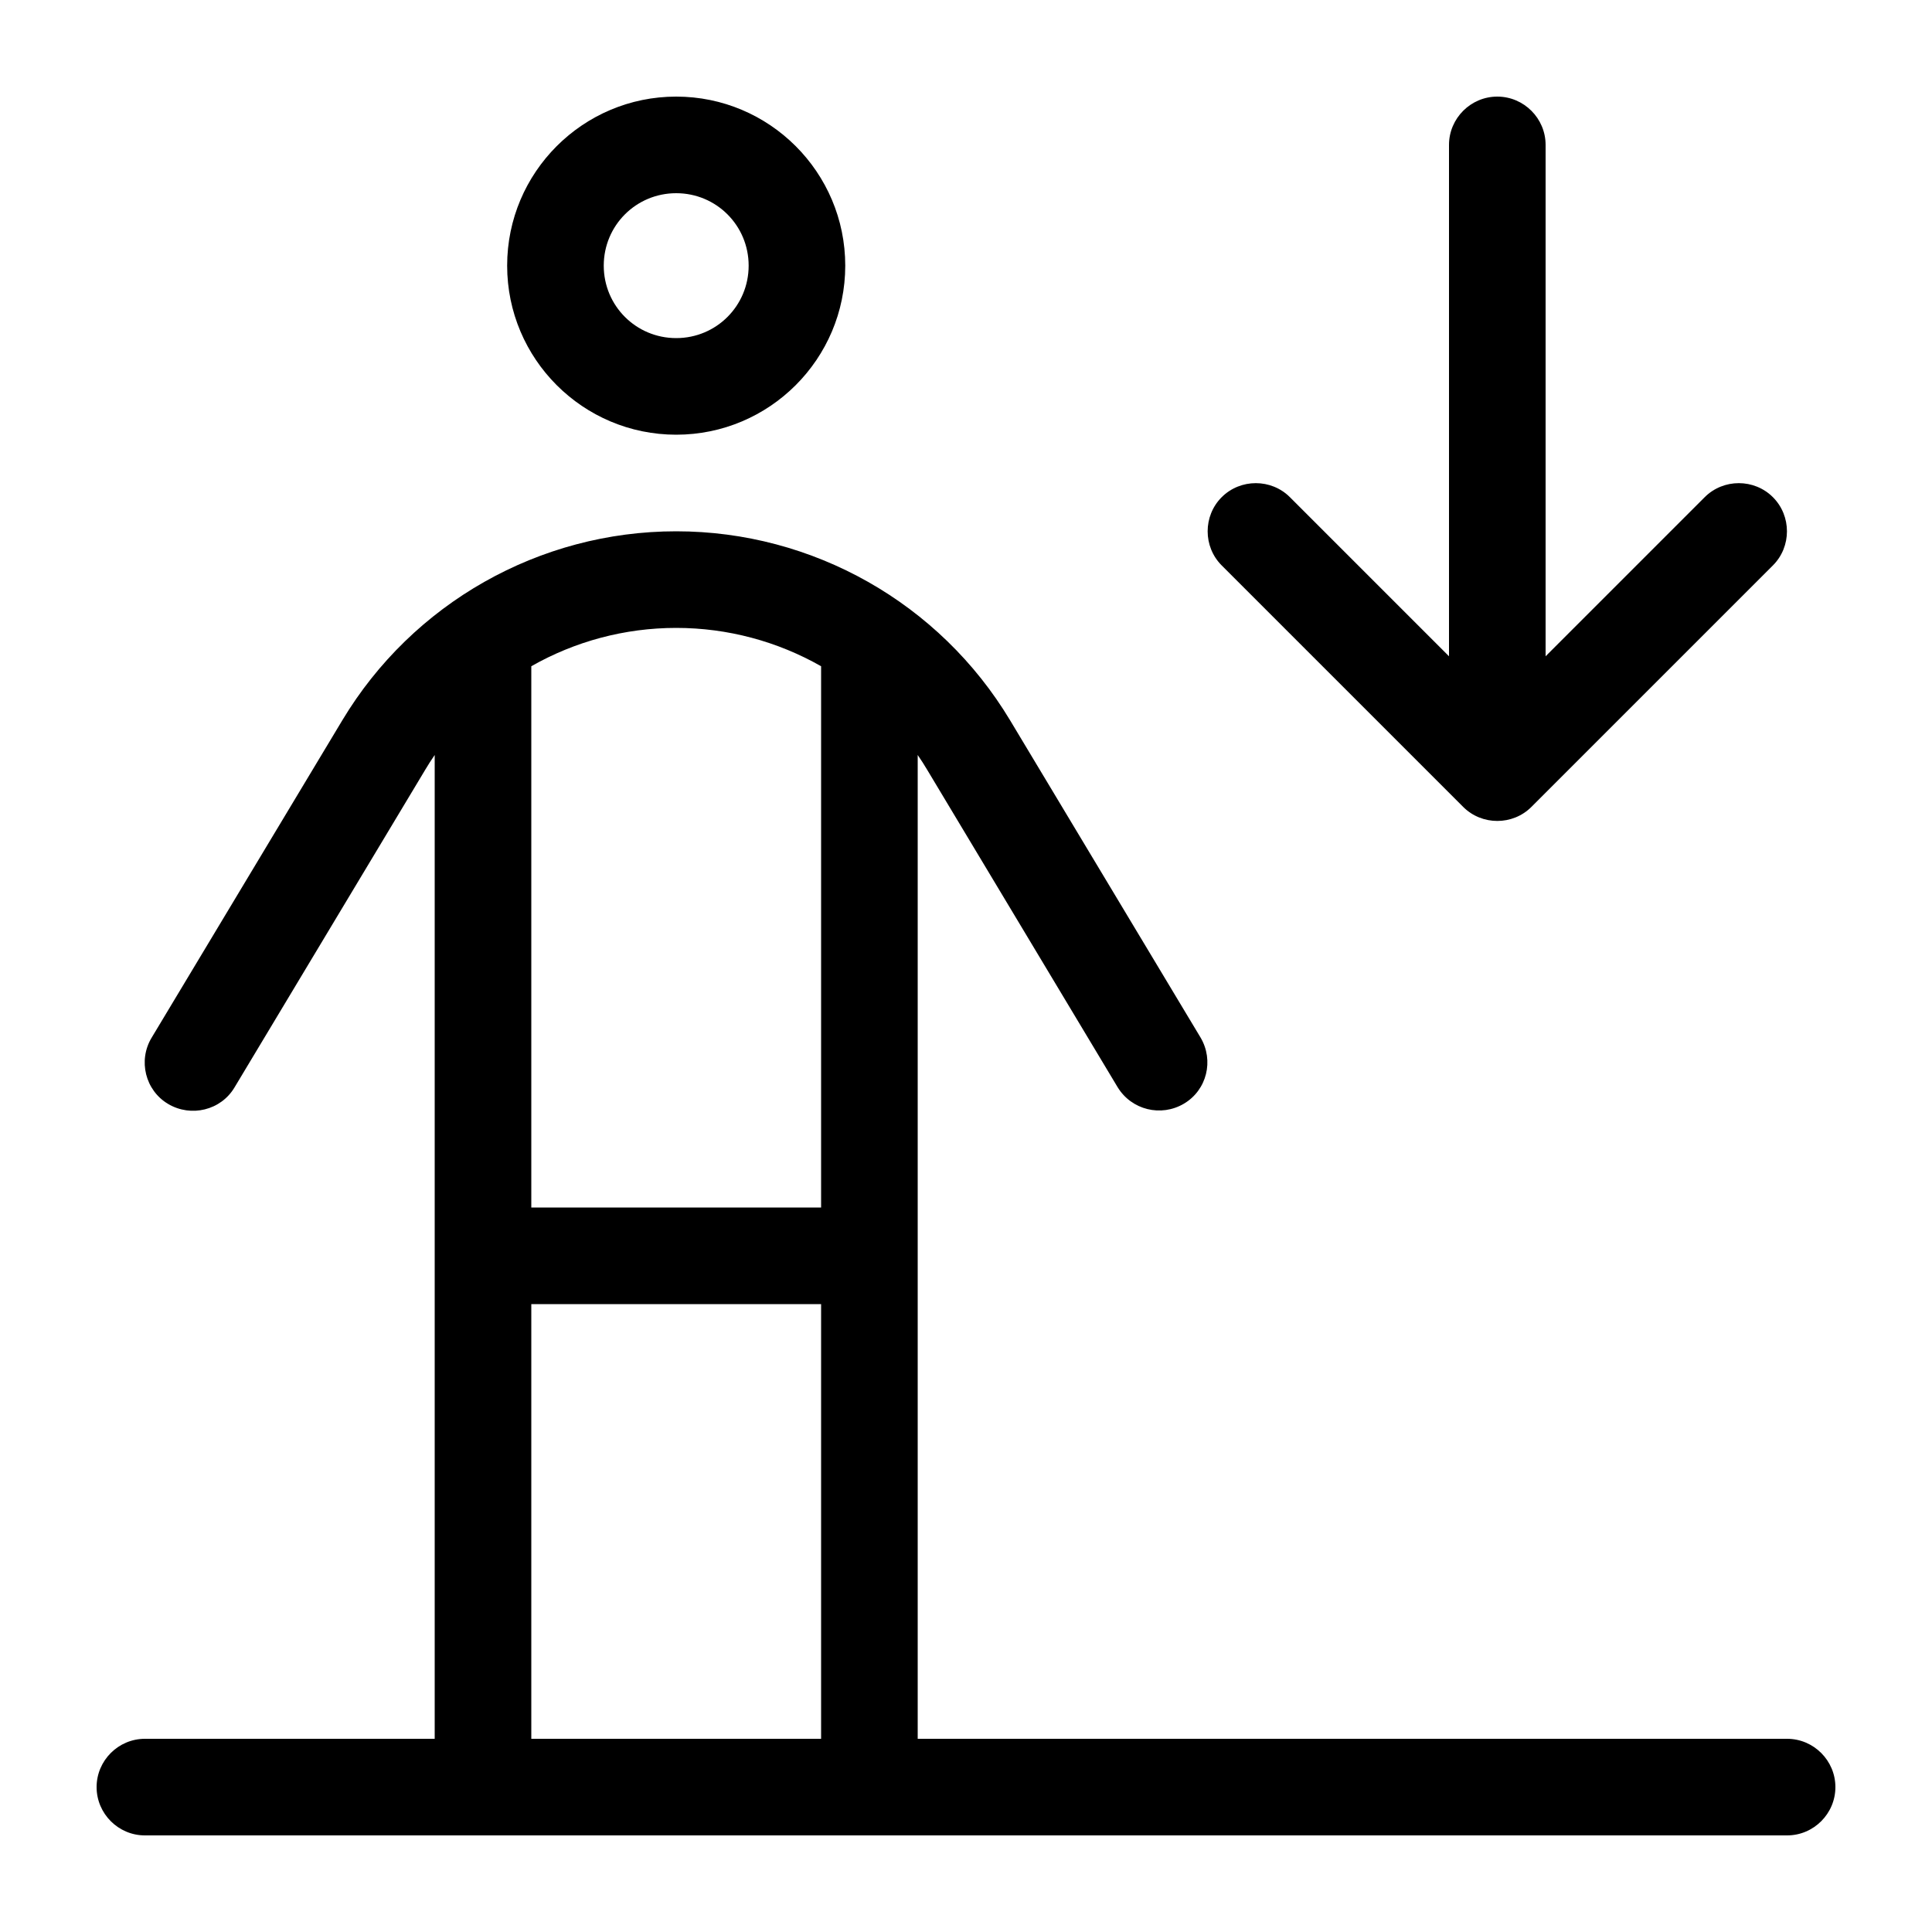
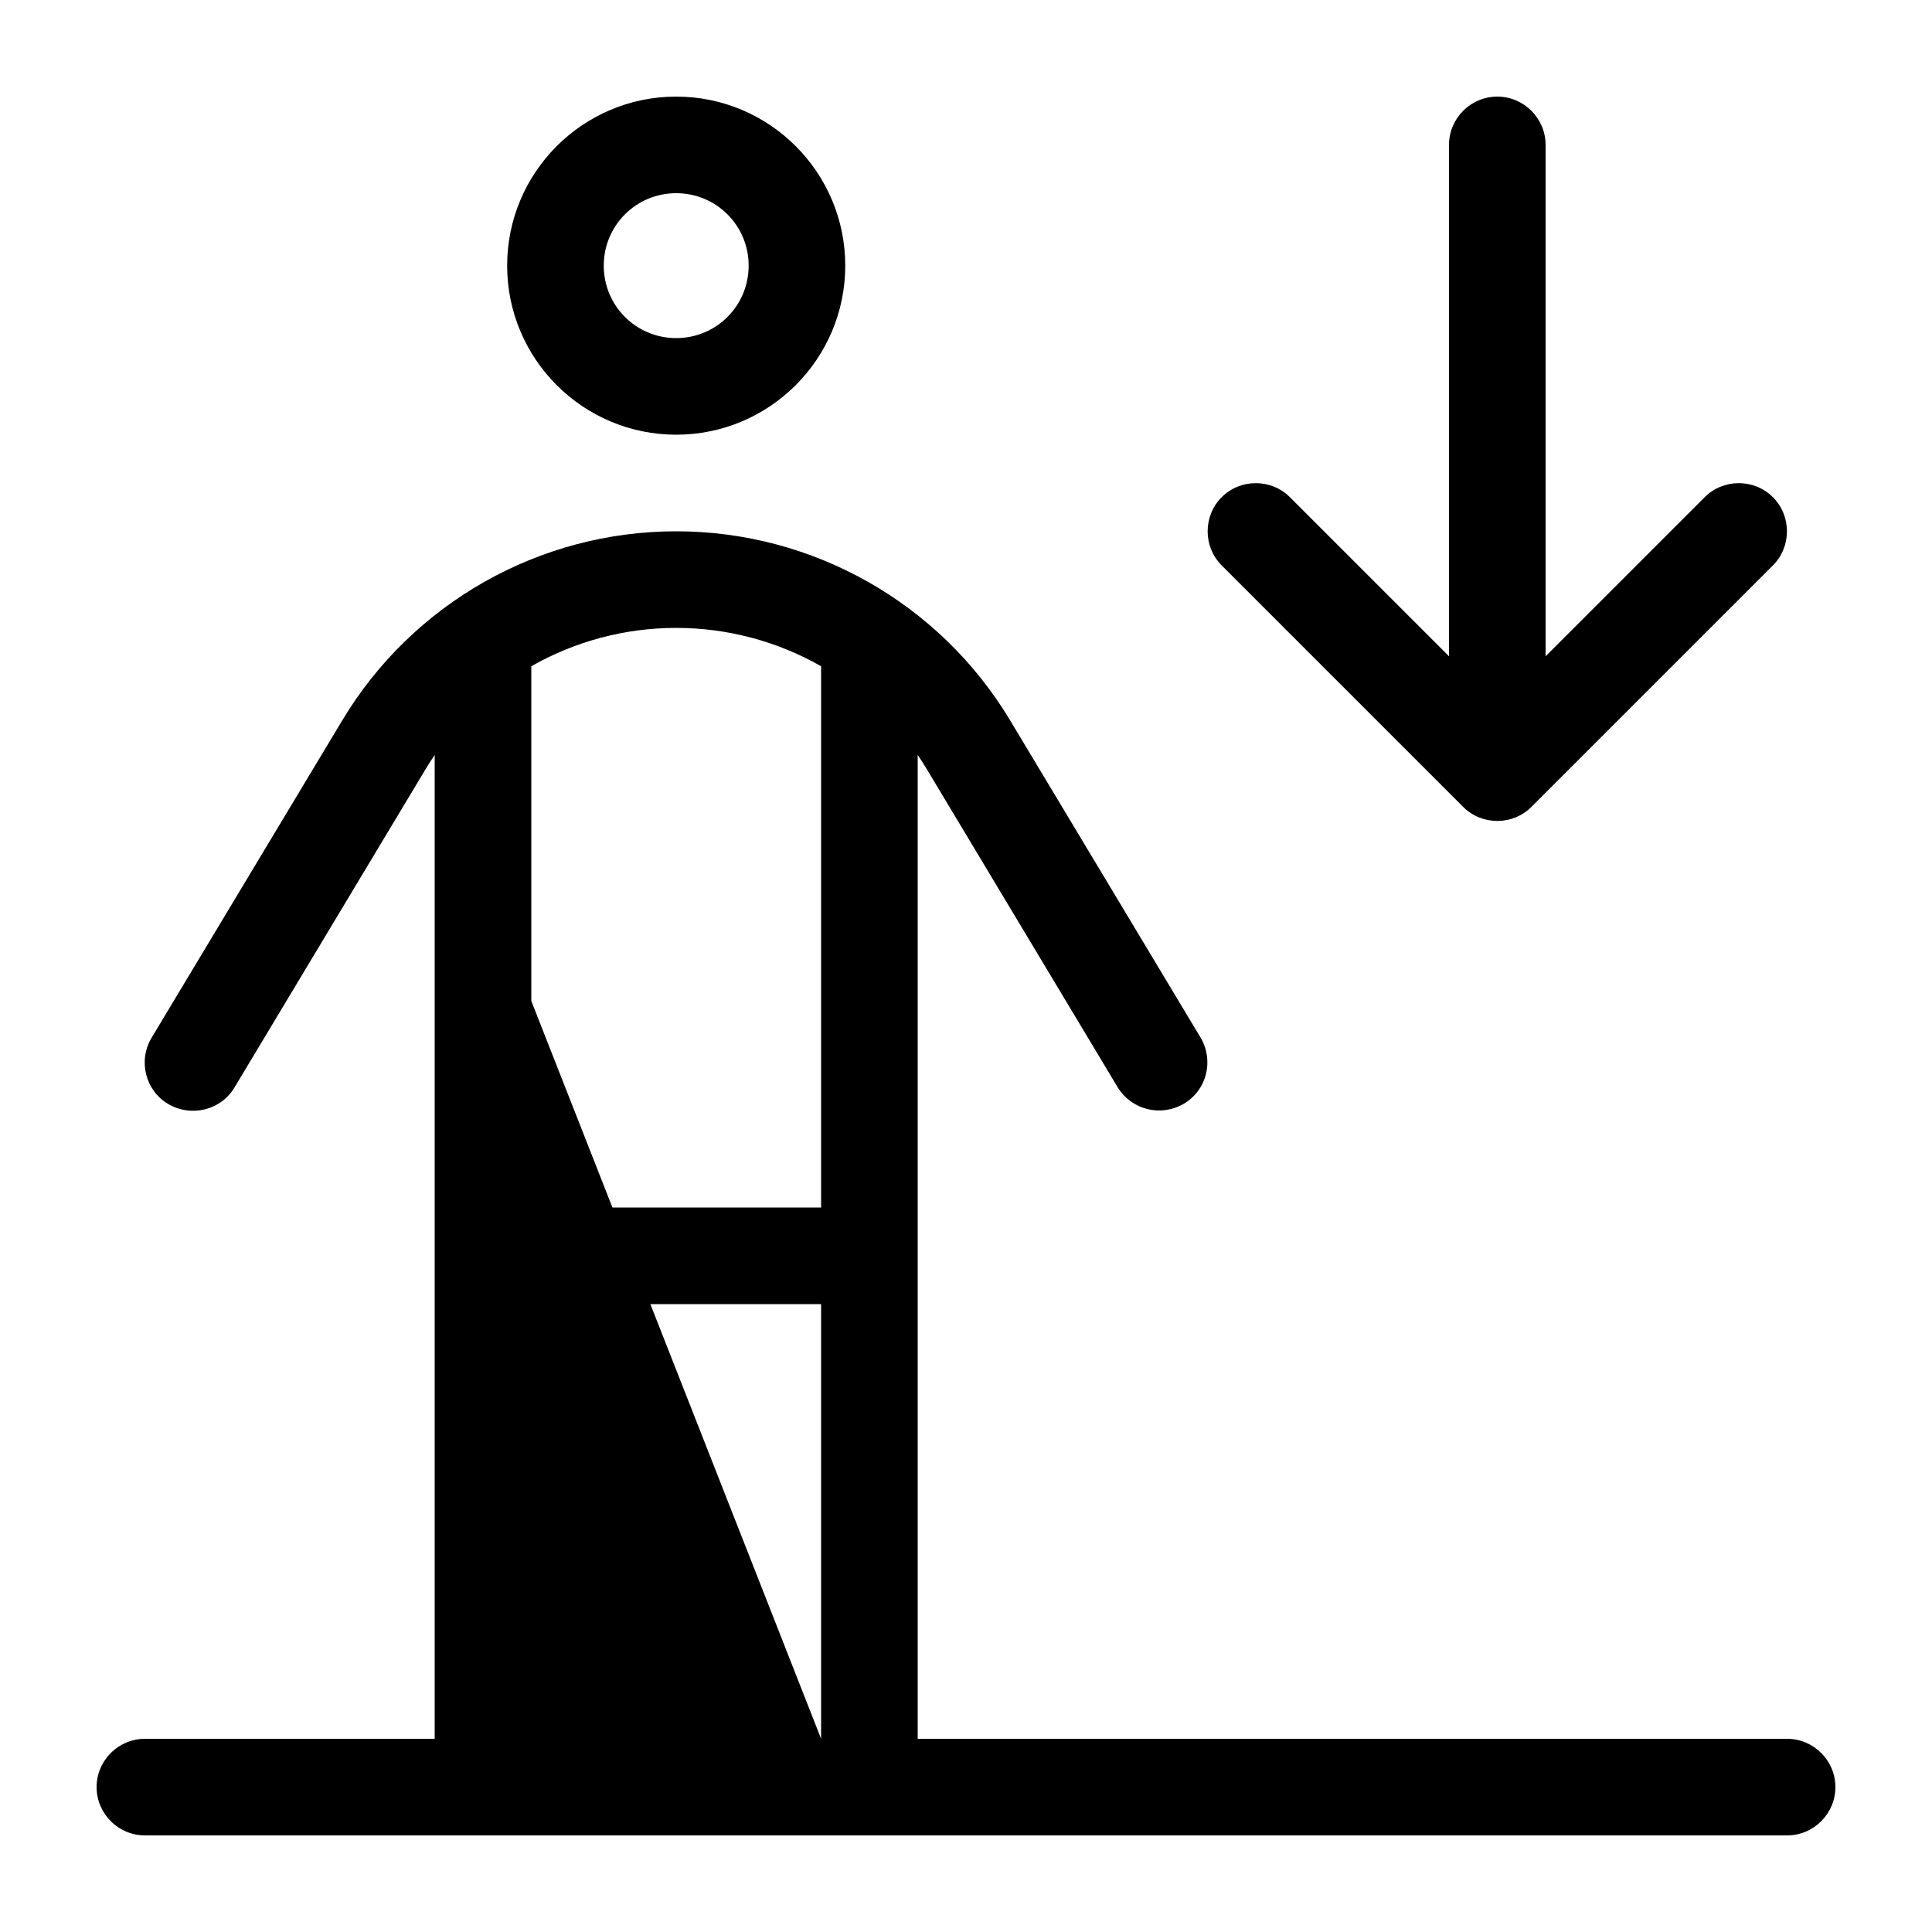
<svg xmlns="http://www.w3.org/2000/svg" viewBox="0 0 640 640">
-   <path fill="currentColor" d="M224 112C237.3 112 248 101.3 248 88C248 74.7 237.3 64 224 64C210.7 64 200 74.7 200 88C200 101.3 210.7 112 224 112zM224 32C254.9 32 280 57.1 280 88C280 118.9 254.9 144 224 144C193.1 144 168 118.9 168 88C168 57.1 193.1 32 224 32zM144 250.1C142.9 251.7 141.8 253.4 140.8 255.1L77.7 360.2C73.2 367.8 63.3 370.2 55.7 365.7C48.1 361.2 45.7 351.3 50.2 343.8L113.4 238.6C136.7 199.8 178.7 176 224 176C269.3 176 311.3 199.8 334.6 238.6L397.7 343.7C402.2 351.3 399.8 361.1 392.2 365.6C384.6 370.1 374.8 367.7 370.2 360.1L307.2 255.1C306.2 253.4 305.1 251.7 304 250.1L304 576L592 576C600.8 576 608 583.2 608 592C608 600.8 600.8 608 592 608L48 608C39.2 608 32 600.8 32 592C32 583.2 39.2 576 48 576L144 576L144 250.1zM176 576L272 576L272 432L176 432L176 576zM272 220.7C257.6 212.5 241.1 208 224 208C206.9 208 190.4 212.5 176 220.7L176 400L272 400L272 220.7zM587.3 164.7C593.5 170.9 593.5 181.1 587.3 187.3L507.3 267.3C501.1 273.5 490.9 273.5 484.7 267.3L404.7 187.3C398.5 181.1 398.5 170.9 404.7 164.7C410.9 158.5 421.1 158.5 427.3 164.7L480 217.4L480 48C480 39.2 487.2 32 496 32C504.8 32 512 39.2 512 48L512 217.4L564.7 164.7C570.9 158.5 581.1 158.5 587.3 164.7z" />
+   <path fill="currentColor" d="M224 112C237.3 112 248 101.3 248 88C248 74.7 237.3 64 224 64C210.7 64 200 74.7 200 88C200 101.3 210.7 112 224 112zM224 32C254.9 32 280 57.1 280 88C280 118.9 254.9 144 224 144C193.1 144 168 118.9 168 88C168 57.1 193.1 32 224 32zM144 250.1C142.9 251.7 141.8 253.4 140.8 255.1L77.7 360.2C73.2 367.8 63.3 370.2 55.7 365.7C48.1 361.2 45.7 351.3 50.2 343.8L113.4 238.6C136.7 199.8 178.7 176 224 176C269.3 176 311.3 199.8 334.6 238.6L397.7 343.7C402.2 351.3 399.8 361.1 392.2 365.6C384.6 370.1 374.8 367.7 370.2 360.1L307.2 255.1C306.2 253.4 305.1 251.7 304 250.1L304 576L592 576C600.8 576 608 583.2 608 592C608 600.8 600.8 608 592 608L48 608C39.2 608 32 600.8 32 592C32 583.2 39.2 576 48 576L144 576L144 250.1zL272 576L272 432L176 432L176 576zM272 220.7C257.6 212.5 241.1 208 224 208C206.9 208 190.4 212.5 176 220.7L176 400L272 400L272 220.7zM587.3 164.7C593.5 170.9 593.5 181.1 587.3 187.3L507.3 267.3C501.1 273.5 490.9 273.5 484.7 267.3L404.7 187.3C398.5 181.1 398.5 170.9 404.7 164.7C410.9 158.5 421.1 158.5 427.3 164.7L480 217.4L480 48C480 39.2 487.2 32 496 32C504.8 32 512 39.2 512 48L512 217.4L564.7 164.7C570.9 158.5 581.1 158.5 587.3 164.7z" />
</svg>